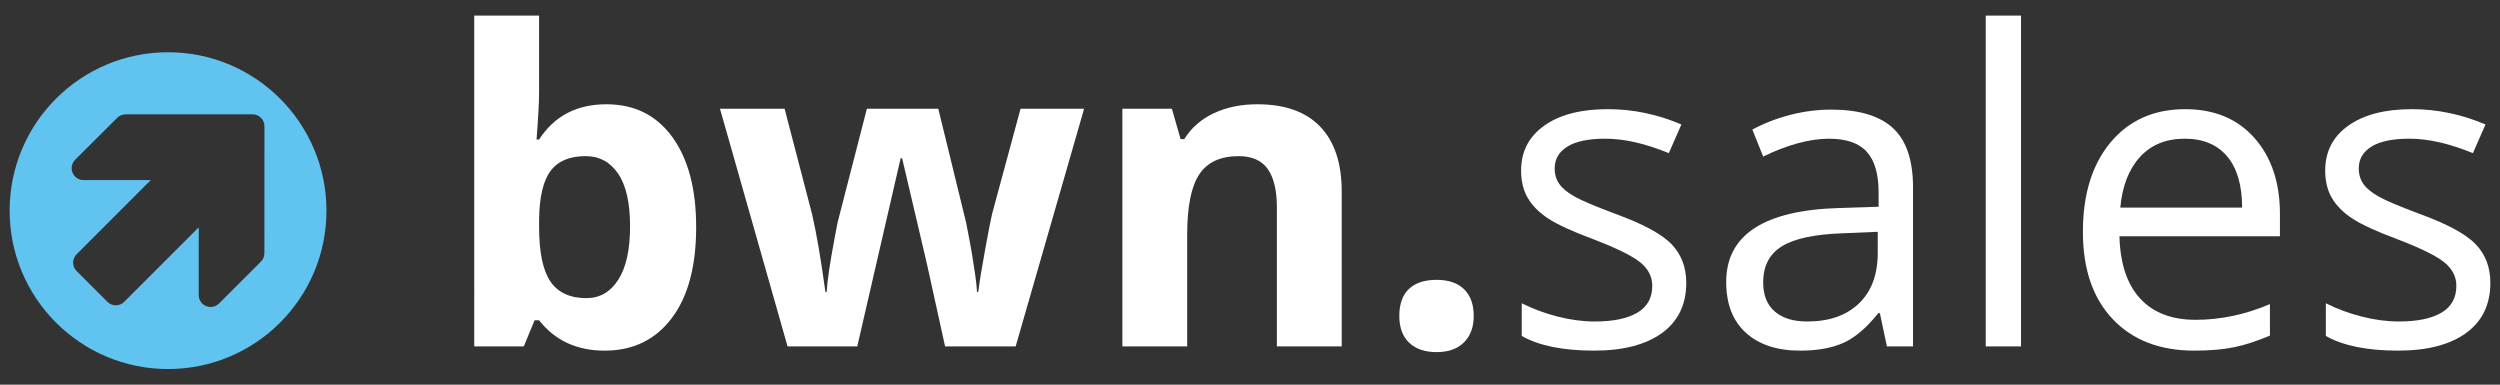
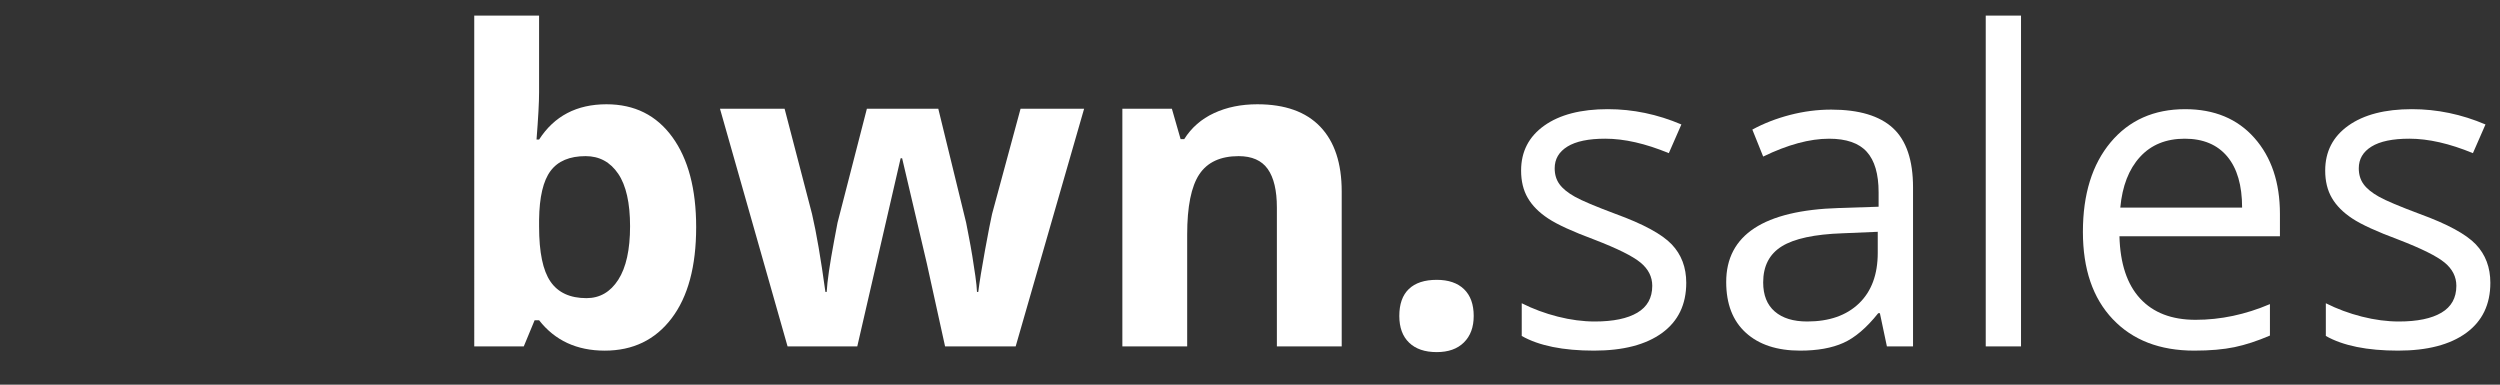
<svg xmlns="http://www.w3.org/2000/svg" version="1.1" id="Ebene_1" x="0px" y="0px" width="184.25px" height="28.35px" viewBox="0 0 184.25 28.35" enable-background="new 0 0 184.25 28.35" xml:space="preserve">
  <rect x="0" y="0" width="184.25" height="28.35" fill="#333333" stroke="none" />
  <g>
    <g>
      <path fill="#FFFFFF" d="M44.697,7.685c2.068,0,3.687,0.807,4.856,2.42c1.169,1.613,1.754,3.826,1.754,6.635    c0,2.893-0.603,5.133-1.81,6.721c-1.206,1.588-2.849,2.381-4.927,2.381c-2.058,0-3.671-0.746-4.84-2.24h-0.329l-0.799,1.928h-3.65    V1.151h4.778v5.672c0,0.721-0.063,1.875-0.188,3.463h0.188C40.848,8.552,42.503,7.685,44.697,7.685z M43.162,11.507    c-1.18,0-2.042,0.363-2.585,1.09c-0.543,0.725-0.825,1.924-0.846,3.594v0.518c0,1.881,0.279,3.227,0.838,4.041    c0.559,0.816,1.444,1.223,2.655,1.223c0.981,0,1.762-0.451,2.342-1.355c0.58-0.902,0.87-2.217,0.87-3.939    s-0.292-3.016-0.877-3.877S44.174,11.507,43.162,11.507z" />
      <path fill="#FFFFFF" d="M69.652,25.528l-1.348-6.125l-1.817-7.74h-0.11l-3.196,13.865h-5.138L53.063,8.015h4.762l2.021,7.754    c0.323,1.389,0.652,3.305,0.987,5.748h0.094c0.042-0.793,0.225-2.051,0.548-3.775l0.251-1.33l2.162-8.396h5.264l2.052,8.396    c0.042,0.229,0.107,0.568,0.196,1.018c0.088,0.449,0.175,0.928,0.258,1.434s0.159,1.002,0.227,1.488s0.107,0.875,0.118,1.166    h0.094c0.094-0.752,0.261-1.783,0.501-3.094s0.413-2.195,0.517-2.654l2.099-7.754h4.684l-5.044,17.514H69.652z" />
      <path fill="#FFFFFF" d="M98.883,25.528h-4.777v-10.23c0-1.264-0.225-2.211-0.674-2.844c-0.449-0.631-1.164-0.947-2.146-0.947    c-1.336,0-2.303,0.447-2.898,1.34c-0.594,0.893-0.893,2.373-0.893,4.441v8.24h-4.777V8.015h3.65l0.643,2.24h0.266    c0.533-0.848,1.266-1.486,2.201-1.92c0.934-0.434,1.996-0.65,3.188-0.65c2.037,0,3.582,0.551,4.636,1.652    c1.055,1.104,1.582,2.693,1.582,4.771V25.528z" />
      <path fill="#FFFFFF" d="M103.129,23.288c0-0.877,0.234-1.541,0.705-1.99c0.469-0.449,1.152-0.674,2.051-0.674    c0.867,0,1.539,0.23,2.014,0.689c0.475,0.461,0.713,1.117,0.713,1.975c0,0.824-0.24,1.475-0.721,1.949    c-0.48,0.477-1.148,0.713-2.006,0.713c-0.877,0-1.555-0.232-2.035-0.697C103.369,24.79,103.129,24.134,103.129,23.288z" />
      <path fill="#FFFFFF" d="M124.277,20.845c0,1.598-0.596,2.83-1.785,3.695c-1.191,0.867-2.861,1.301-5.014,1.301    c-2.277,0-4.053-0.359-5.326-1.08v-2.412c0.824,0.416,1.711,0.746,2.656,0.986c0.943,0.24,1.855,0.359,2.732,0.359    c1.357,0,2.402-0.217,3.133-0.65c0.732-0.432,1.098-1.094,1.098-1.98c0-0.668-0.291-1.24-0.869-1.715    c-0.58-0.477-1.711-1.037-3.393-1.686c-1.598-0.594-2.734-1.113-3.406-1.559c-0.674-0.443-1.176-0.947-1.504-1.512    c-0.33-0.563-0.494-1.236-0.494-2.02c0-1.4,0.568-2.504,1.707-3.314c1.139-0.809,2.699-1.213,4.684-1.213    c1.85,0,3.656,0.375,5.422,1.127l-0.926,2.115c-1.723-0.711-3.283-1.066-4.684-1.066c-1.232,0-2.162,0.193-2.789,0.58    c-0.625,0.387-0.939,0.92-0.939,1.598c0,0.461,0.117,0.852,0.354,1.176c0.234,0.324,0.613,0.633,1.135,0.924    c0.523,0.293,1.525,0.715,3.008,1.27c2.037,0.742,3.412,1.488,4.129,2.24C123.92,18.761,124.277,19.706,124.277,20.845z" />
      <path fill="#FFFFFF" d="M139.064,25.528l-0.516-2.443h-0.125c-0.857,1.074-1.711,1.803-2.563,2.184    c-0.852,0.383-1.914,0.572-3.188,0.572c-1.703,0-3.037-0.438-4.002-1.316c-0.967-0.877-1.449-2.125-1.449-3.744    c0-3.467,2.771-5.283,8.318-5.451l2.914-0.094v-1.064c0-1.348-0.291-2.342-0.871-2.984c-0.578-0.643-1.506-0.965-2.779-0.965    c-1.432,0-3.051,0.439-4.857,1.316l-0.799-1.988c0.846-0.461,1.773-0.82,2.781-1.082c1.008-0.26,2.018-0.391,3.031-0.391    c2.047,0,3.564,0.453,4.551,1.361c0.986,0.91,1.48,2.367,1.48,4.371v11.719H139.064z M133.191,23.694    c1.617,0,2.889-0.443,3.814-1.33c0.924-0.889,1.385-2.131,1.385-3.729v-1.551l-2.6,0.109c-2.068,0.072-3.559,0.395-4.473,0.963    s-1.371,1.455-1.371,2.656c0,0.939,0.285,1.654,0.854,2.145C131.371,23.45,132.166,23.694,133.191,23.694z" />
      <path fill="#FFFFFF" d="M148.949,25.528h-2.6V1.151h2.6V25.528z" />
      <path fill="#FFFFFF" d="M161.719,25.841c-2.539,0-4.541-0.771-6.008-2.318c-1.469-1.545-2.201-3.691-2.201-6.438    c0-2.768,0.682-4.967,2.043-6.596c1.363-1.629,3.193-2.443,5.492-2.443c2.15,0,3.854,0.707,5.105,2.121    c1.254,1.416,1.881,3.283,1.881,5.602v1.645h-11.828c0.053,2.016,0.563,3.545,1.527,4.59c0.967,1.045,2.326,1.566,4.082,1.566    c1.848,0,3.676-0.387,5.482-1.158v2.318c-0.92,0.396-1.789,0.682-2.609,0.854C163.867,25.755,162.877,25.841,161.719,25.841z     M161.014,10.222c-1.379,0-2.479,0.449-3.299,1.348s-1.303,2.141-1.449,3.729h8.977c0-1.639-0.365-2.895-1.096-3.768    C163.414,10.659,162.371,10.222,161.014,10.222z" />
      <path fill="#FFFFFF" d="M183.539,20.845c0,1.598-0.596,2.83-1.785,3.695c-1.191,0.867-2.861,1.301-5.014,1.301    c-2.277,0-4.053-0.359-5.326-1.08v-2.412c0.824,0.416,1.711,0.746,2.656,0.986c0.943,0.24,1.855,0.359,2.732,0.359    c1.357,0,2.402-0.217,3.133-0.65c0.732-0.432,1.098-1.094,1.098-1.98c0-0.668-0.291-1.24-0.869-1.715    c-0.58-0.477-1.711-1.037-3.393-1.686c-1.598-0.594-2.734-1.113-3.406-1.559c-0.674-0.443-1.176-0.947-1.504-1.512    c-0.33-0.563-0.494-1.236-0.494-2.02c0-1.4,0.568-2.504,1.707-3.314c1.139-0.809,2.699-1.213,4.684-1.213    c1.85,0,3.656,0.375,5.422,1.127l-0.926,2.115c-1.723-0.711-3.283-1.066-4.684-1.066c-1.232,0-2.162,0.193-2.789,0.58    c-0.625,0.387-0.939,0.92-0.939,1.598c0,0.461,0.117,0.852,0.354,1.176c0.234,0.324,0.613,0.633,1.135,0.924    c0.523,0.293,1.525,0.715,3.008,1.27c2.037,0.742,3.412,1.488,4.129,2.24C183.182,18.761,183.539,19.706,183.539,20.845z" />
    </g>
-     <path fill="#61C4F0" d="M12.386,3.85C5.938,3.85,0.71,9.076,0.71,15.526c0,6.446,5.228,11.672,11.676,11.672   c6.446,0,11.674-5.226,11.674-11.672C24.061,9.076,18.833,3.85,12.386,3.85z M19.486,18.655c0,0.24-0.09,0.461-0.254,0.625   l-3.088,3.085c-0.251,0.251-0.629,0.329-0.958,0.191c-0.329-0.135-0.542-0.457-0.542-0.813l0.003-4.99l-5.492,5.488   c-0.161,0.164-0.389,0.262-0.621,0.262C8.3,22.5,8.076,22.406,7.911,22.242L5.65,19.98c-0.165-0.164-0.258-0.389-0.262-0.621   c0-0.232,0.097-0.461,0.262-0.621l5.462-5.466H6.163c-0.359,0.004-0.682-0.214-0.813-0.543c-0.139-0.325-0.063-0.707,0.191-0.958   l3.096-3.085c0.165-0.165,0.39-0.258,0.622-0.258l9.351-0.004c0.236,0,0.457,0.09,0.622,0.258c0.168,0.169,0.262,0.386,0.258,0.622   L19.486,18.655z" />
  </g>
</svg>